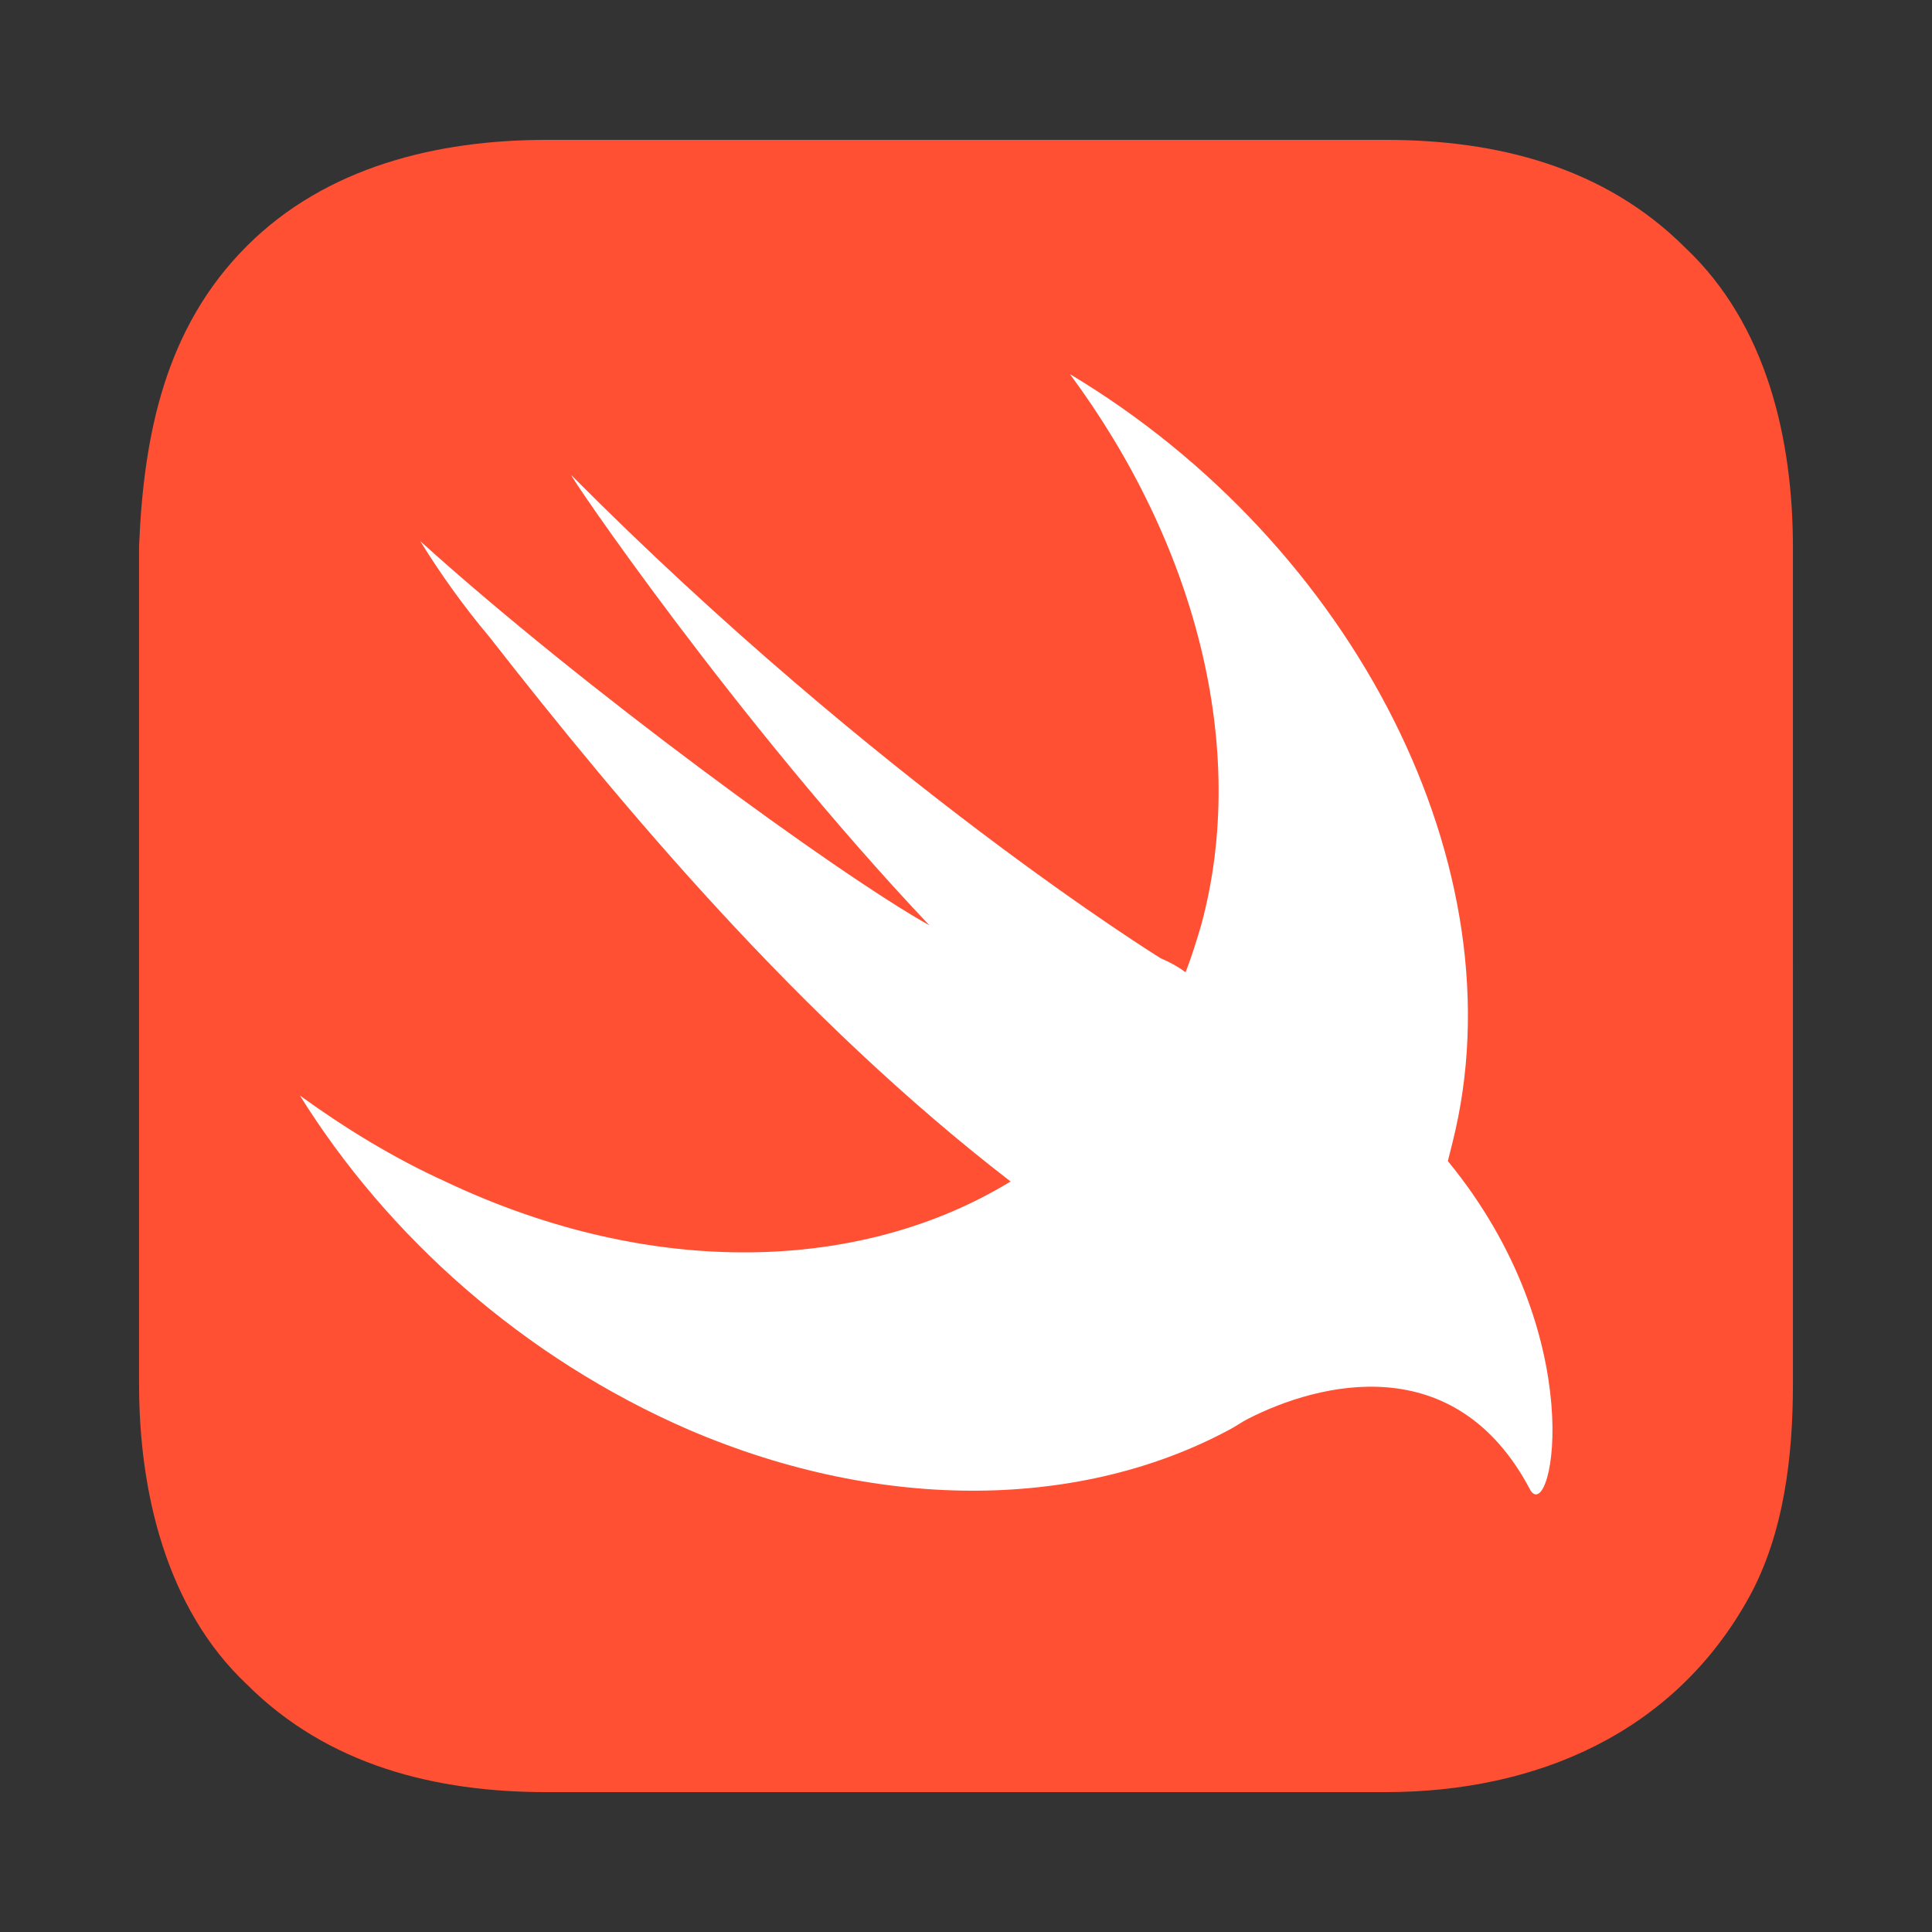
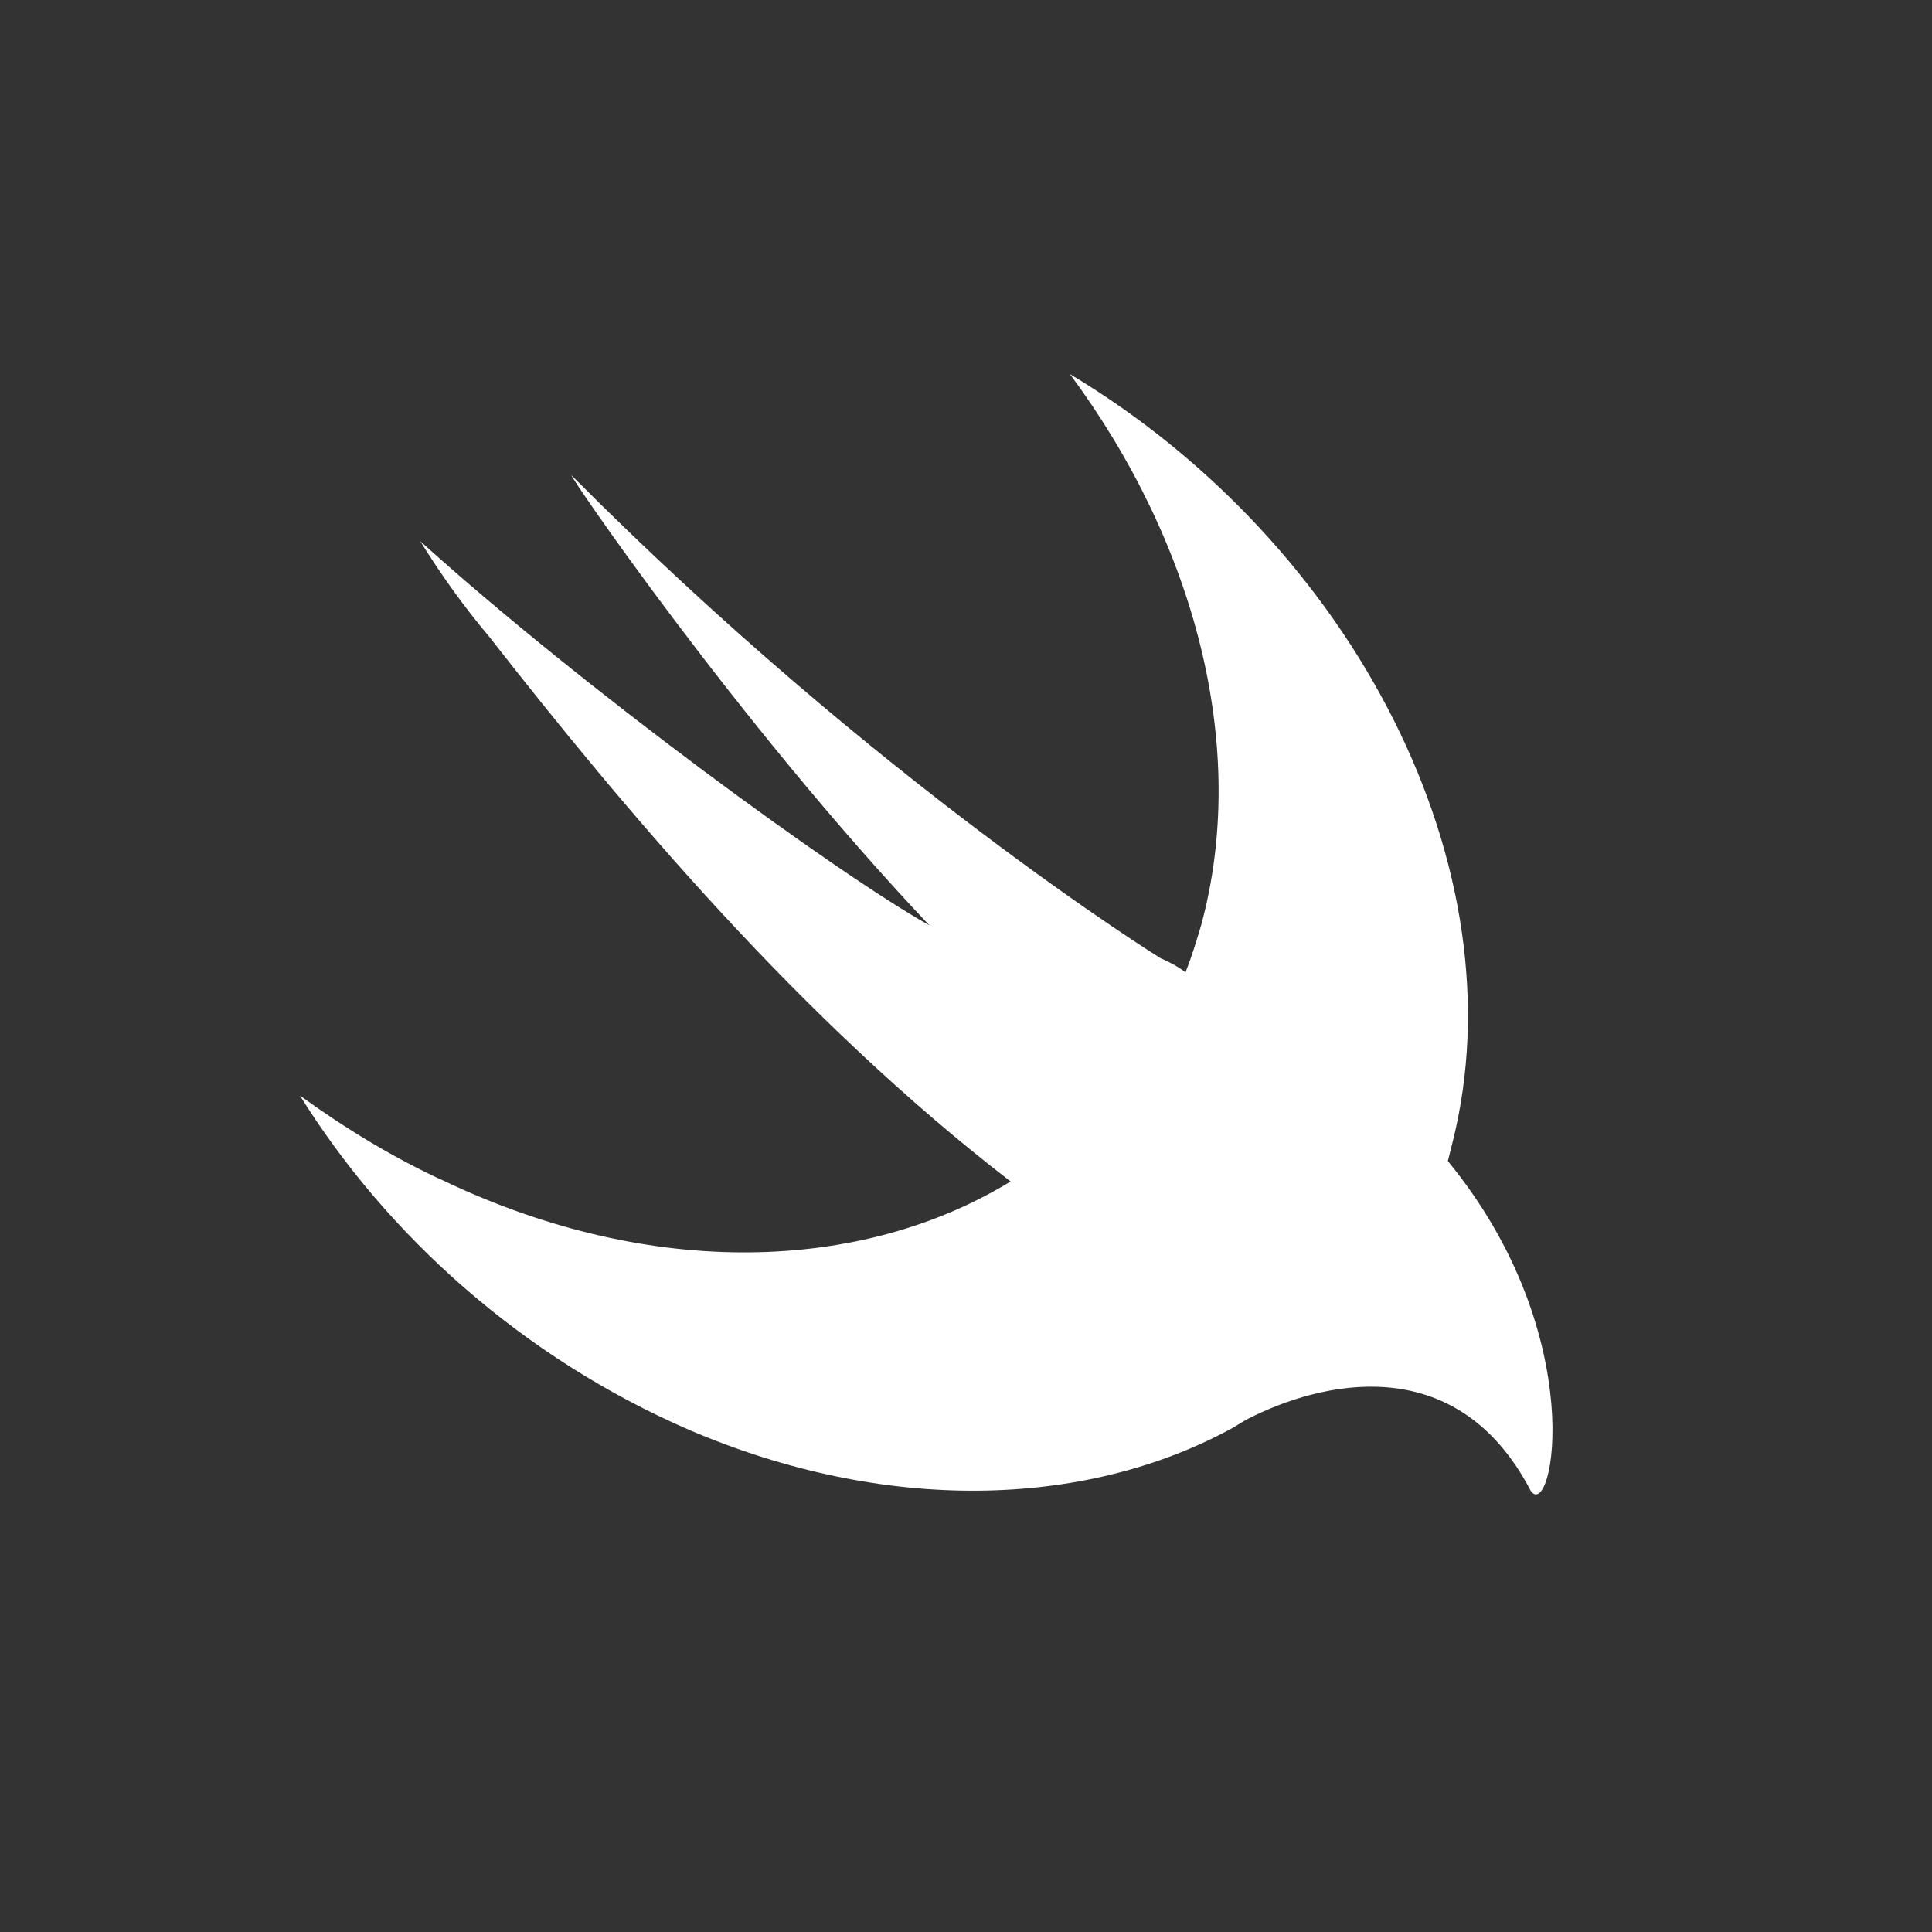
<svg xmlns="http://www.w3.org/2000/svg" id="Layer_1" data-name="Layer 1" viewBox="0 0 291.32 291.32">
  <rect x="0" y="0" width="291.32" height="291.32" fill="#333333" stroke="none" />
  <defs>
    <style>      .cls-1 {        fill: #fff;      }      .cls-2 {        fill: #ff5034;      }    </style>
  </defs>
-   <path class="cls-2" d="M20.97,208.77c0,16.04,4.04,33.72,16.25,45.21,12.2,12.2,28.41,16.25,45.21,16.25h126.46c22.75,0,43.56-8.87,54.87-29.44,5.25-9.55,6.59-21.29,6.59-32.03V82.55c0-16.23-3.9-33.59-16.25-45.21-12.2-12.2-28.41-16.25-45.21-16.25H82.43c-16.51,0-33.26,4.06-45.21,16.01-12.32,12.32-15.55,28.45-16.25,45.21v126.46Z" />
  <path class="cls-1" d="M218.31,175.1c.24-.94,.47-1.88,.71-2.83,10.36-41.21-14.84-90.19-57.69-115.86,18.84,25.43,27.08,56.28,19.78,83.13-.71,2.36-1.41,4.71-2.35,7.06-.94-.71-2.12-1.41-3.77-2.12,0,0-42.62-26.37-88.78-72.77-1.18-1.18,24.73,36.97,53.93,67.82-13.89-7.77-52.28-35.79-76.77-57.93,3.06,4.95,6.59,9.89,10.36,14.36,20.25,25.9,46.86,57.69,78.65,82.19-22.37,13.66-53.93,14.84-85.25,0-7.77-3.53-15.07-8.01-21.9-12.95,13.19,21.19,33.67,39.56,58.64,50.39,29.67,12.72,59.58,11.77,81.48,0,.94-.47,1.88-1.18,2.83-1.65,10.6-5.42,31.32-10.83,42.62,10.83,3.3,4.94,9.18-23.31-12.48-49.69h0Z" />
</svg>